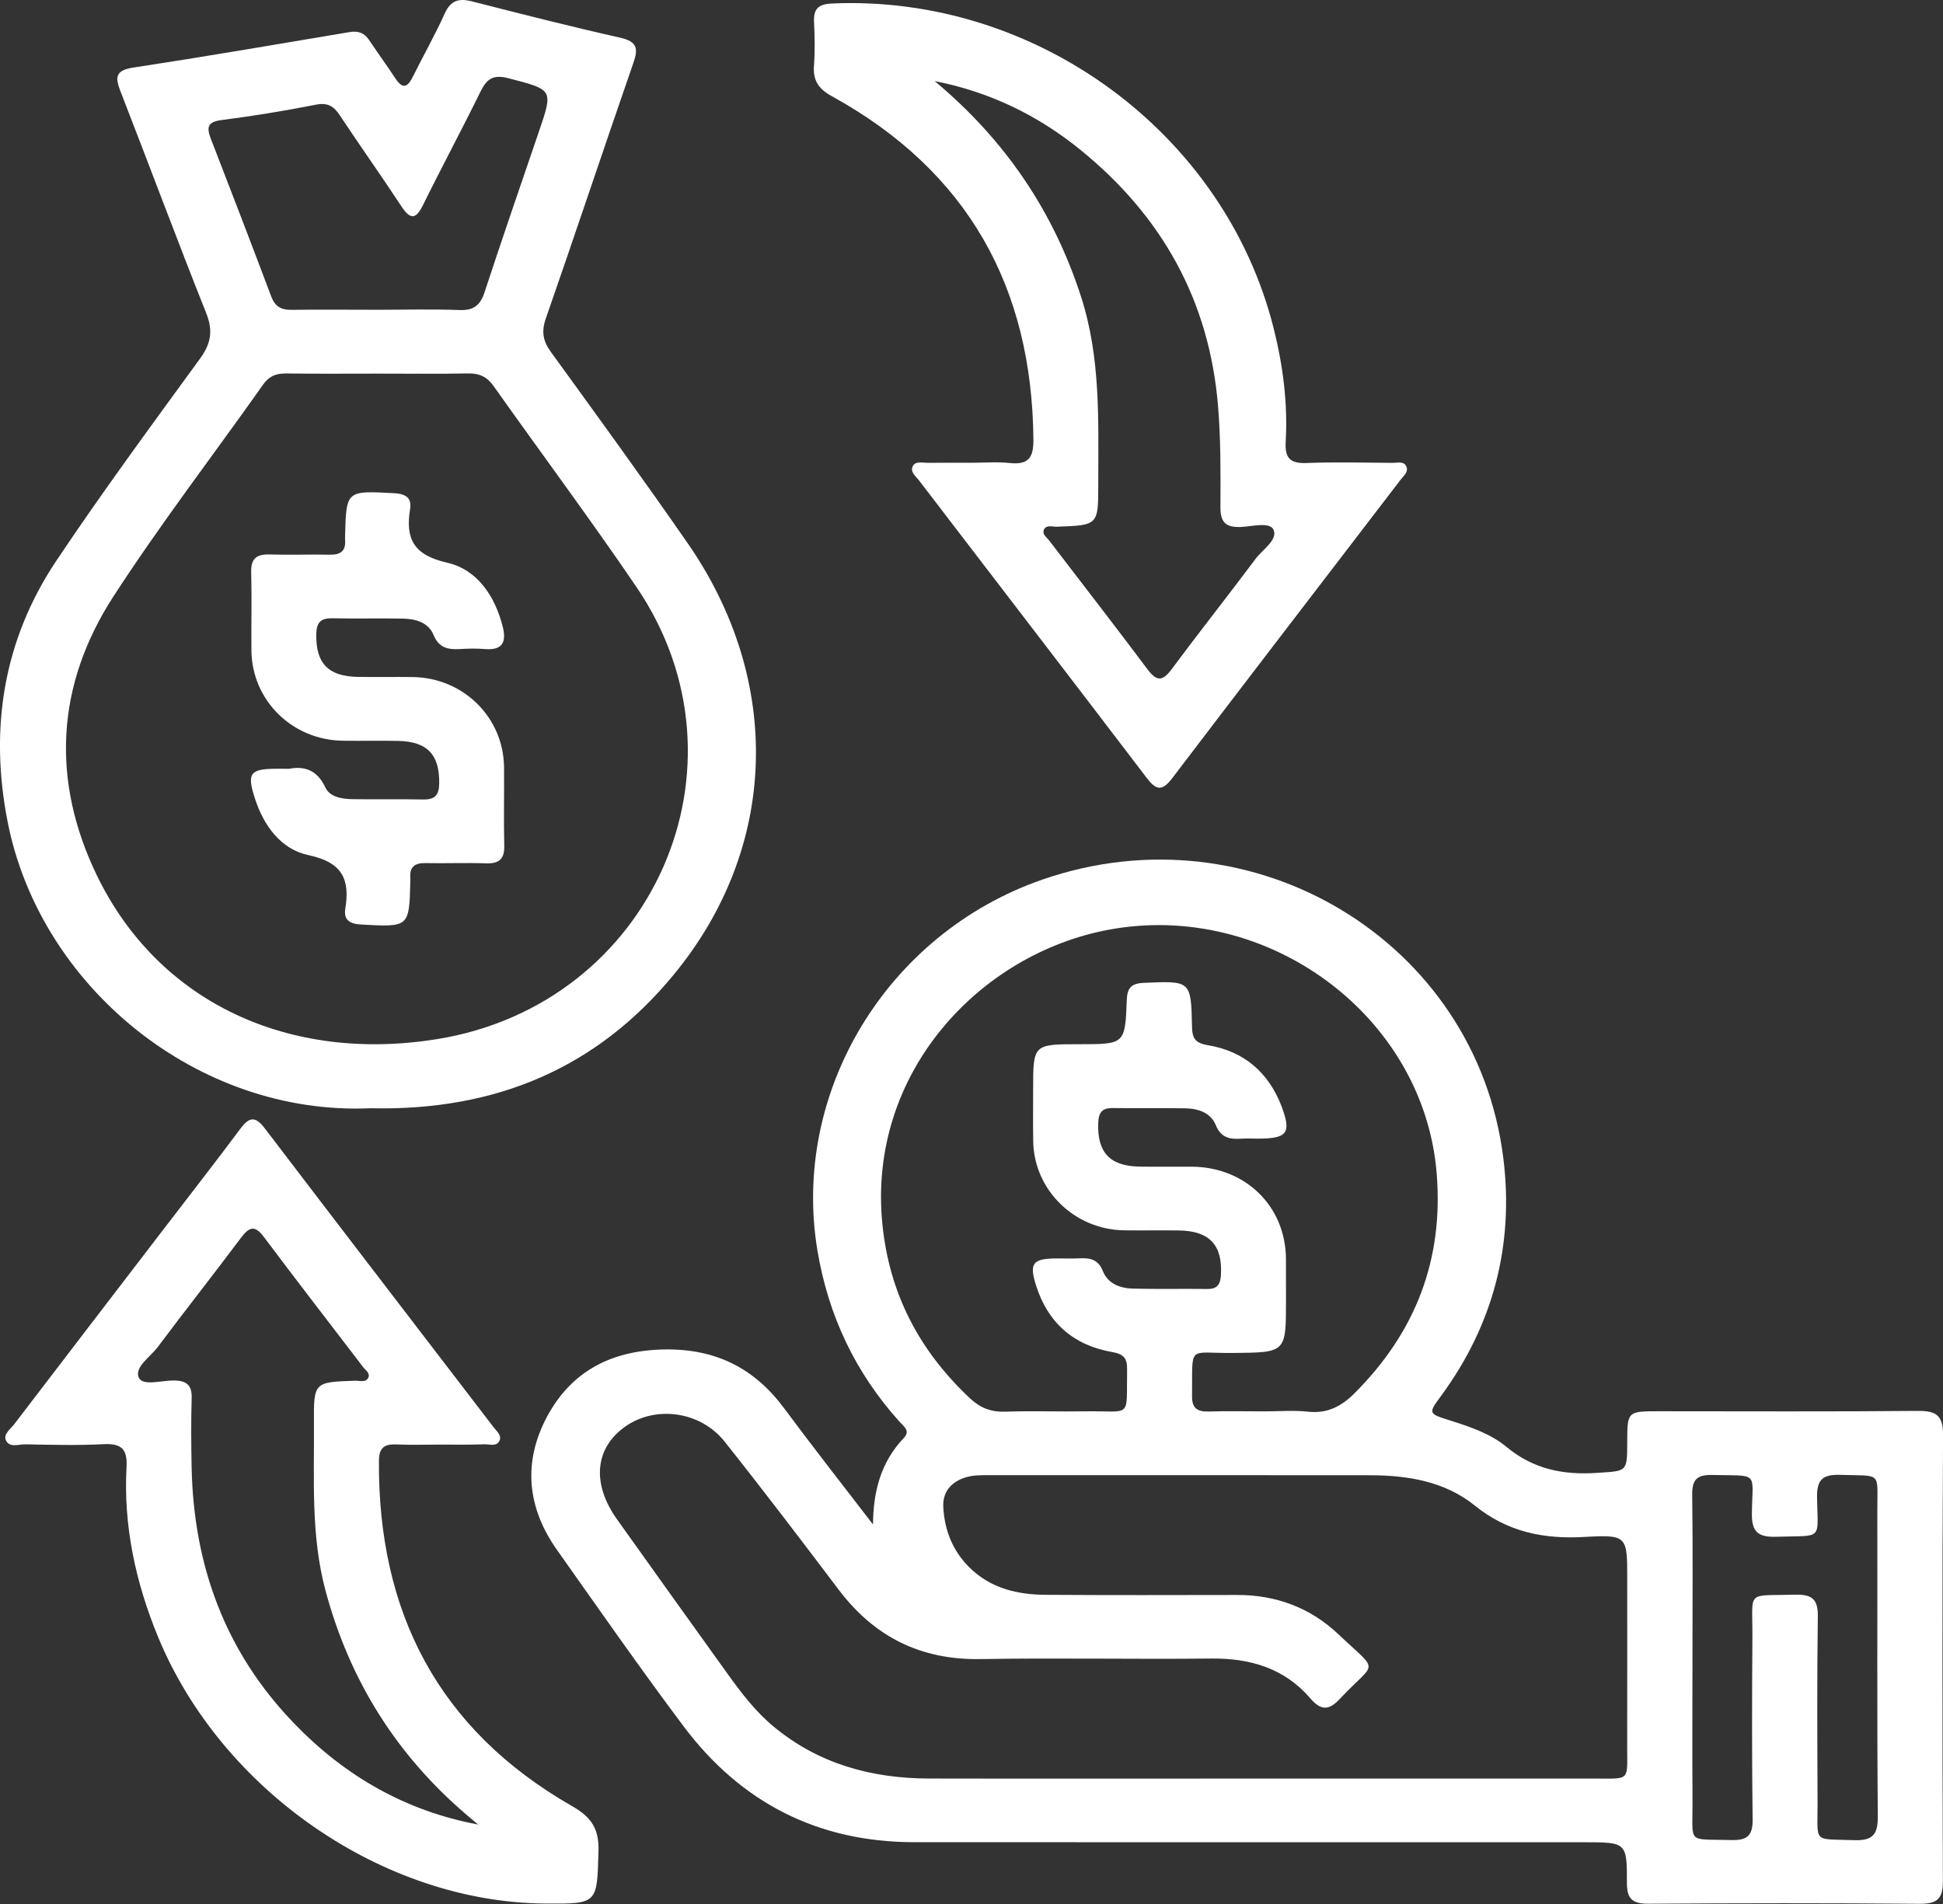
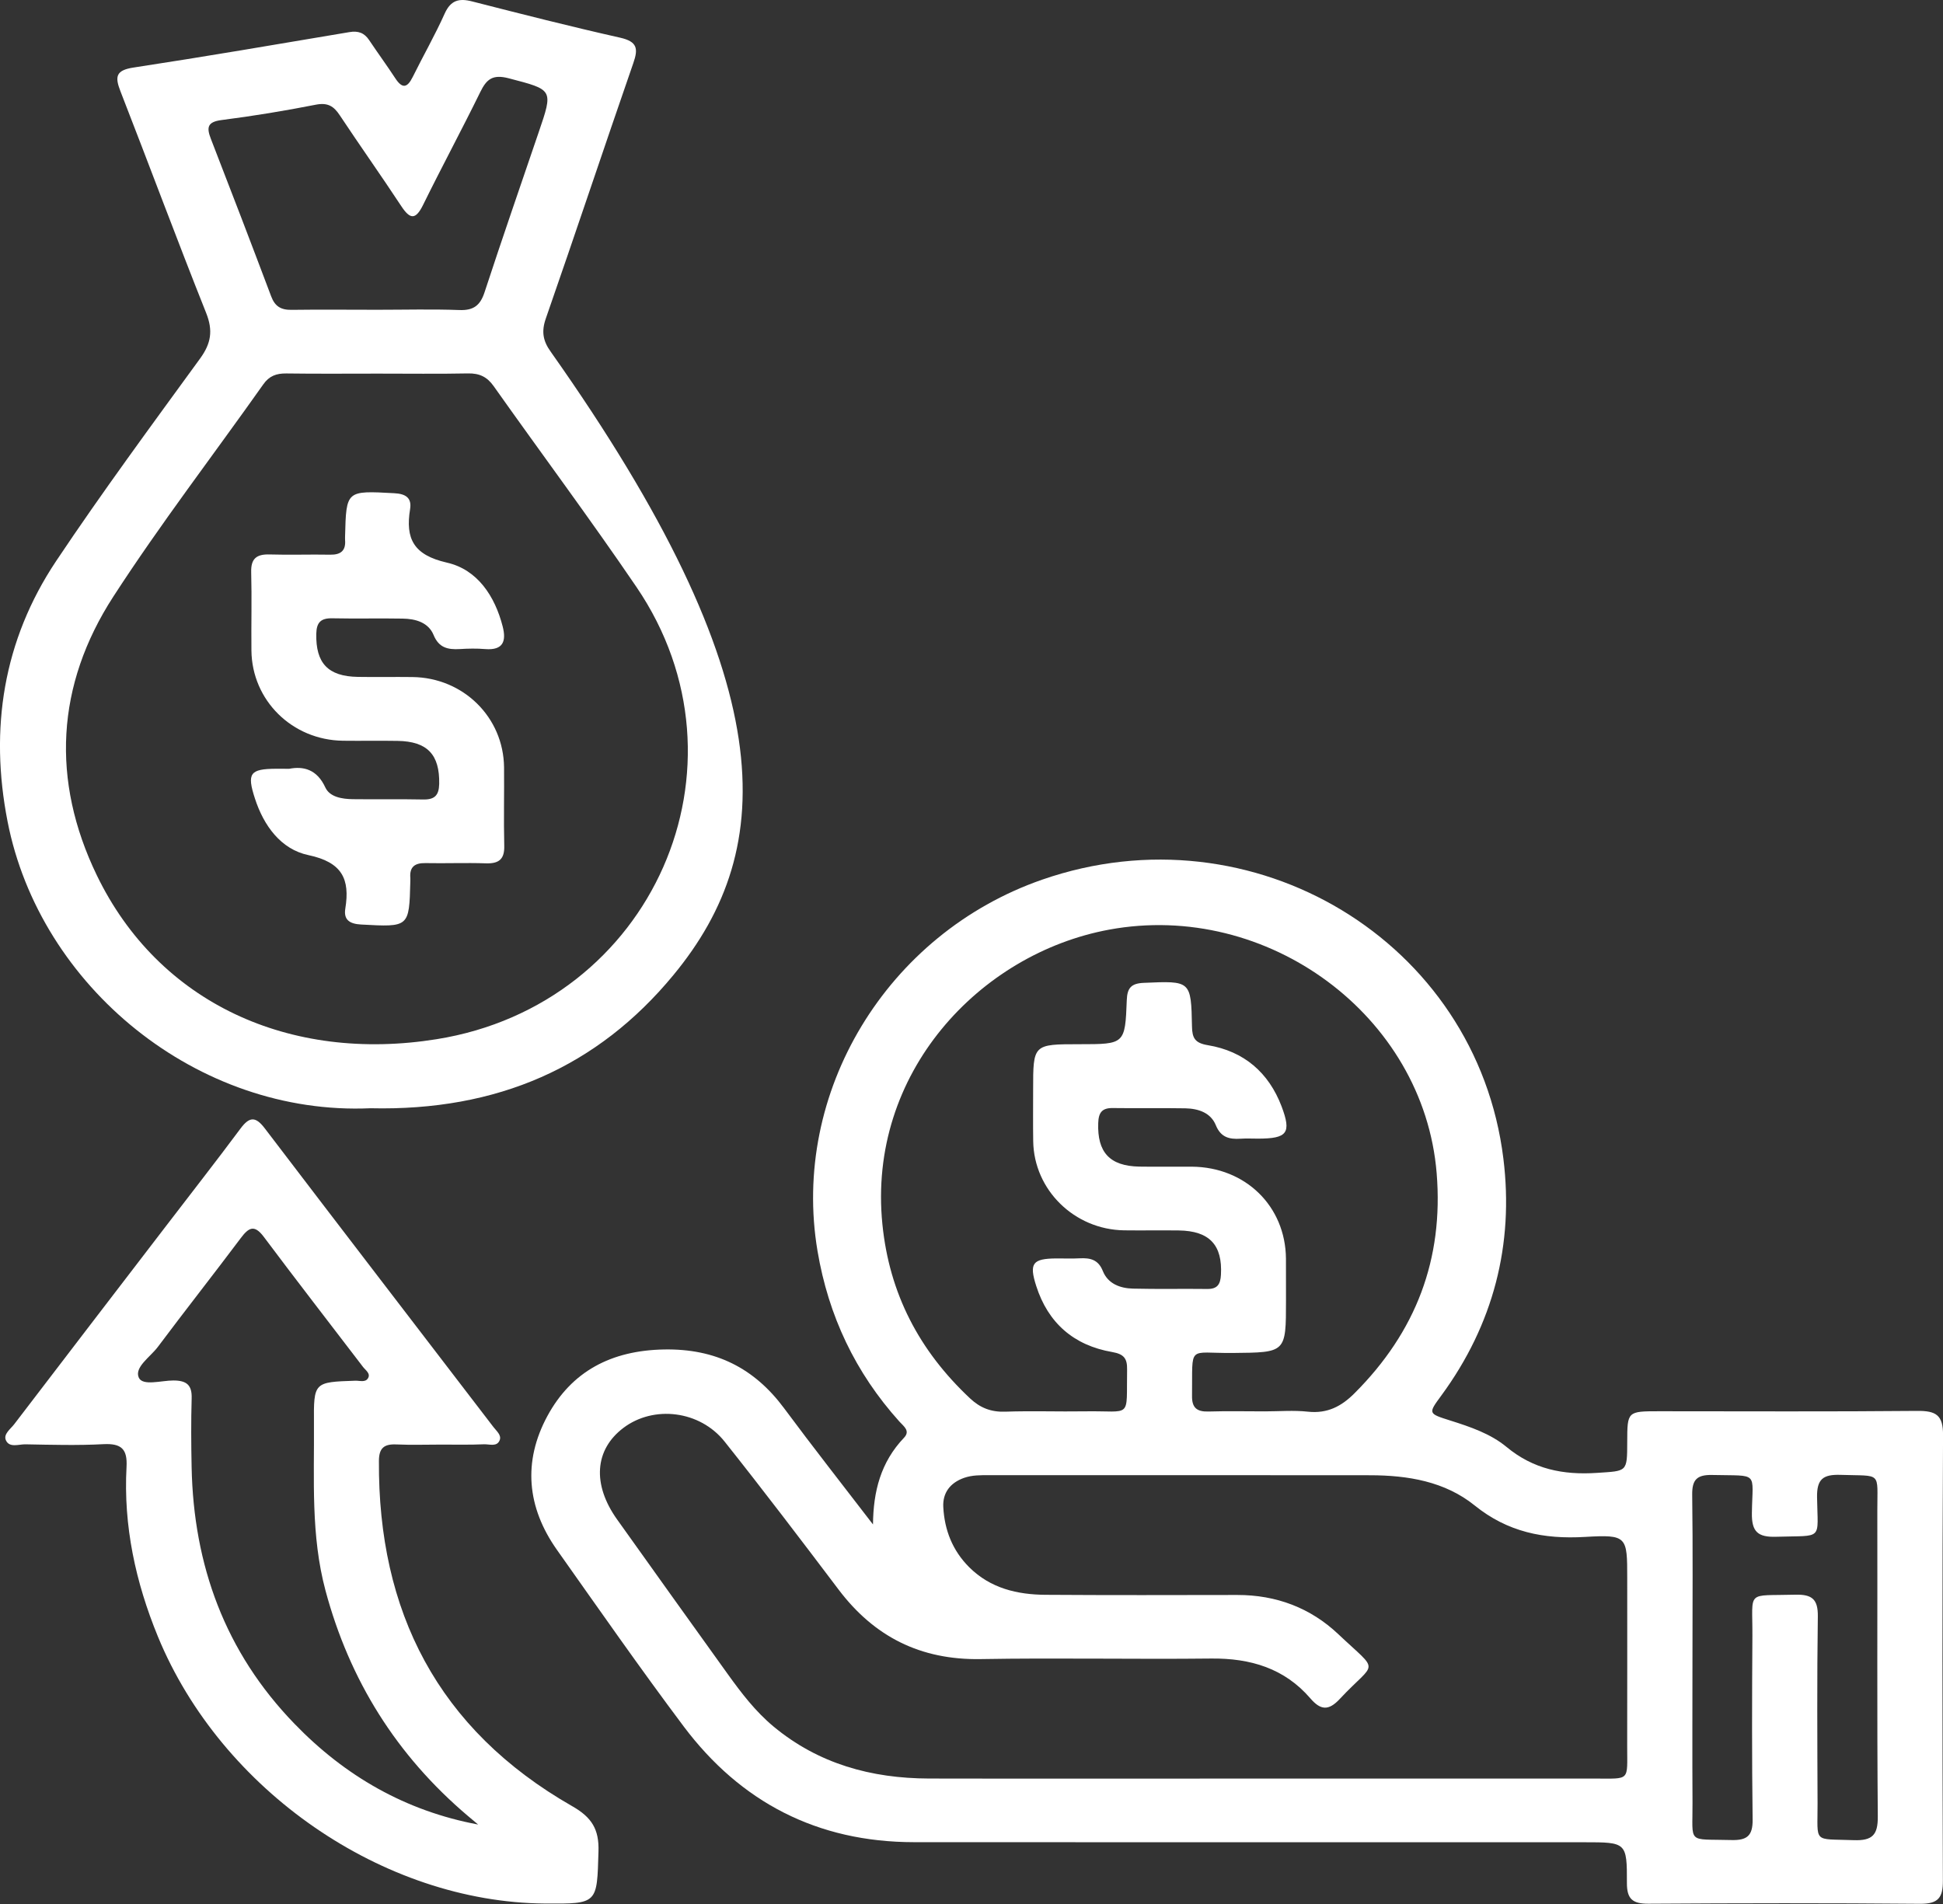
<svg xmlns="http://www.w3.org/2000/svg" width="50" height="49" viewBox="0 0 50 49" fill="none">
  <rect x="0" y="0" width="50" height="49" fill="#333333" stroke="none" />
  <path d="M22.465 39.232C22.473 38.381 22.664 37.629 23.263 37.001C23.433 36.823 23.253 36.705 23.146 36.586C22.009 35.324 21.319 33.861 21.038 32.198C20.35 28.116 22.816 24.027 26.822 22.637C32.238 20.757 37.998 24.218 38.687 29.817C38.96 32.026 38.432 34.086 37.089 35.916C36.748 36.38 36.748 36.377 37.328 36.56C37.84 36.722 38.359 36.898 38.77 37.239C39.456 37.808 40.223 37.964 41.098 37.905C41.87 37.853 41.873 37.893 41.874 37.112C41.876 36.321 41.876 36.319 42.699 36.319C44.911 36.319 47.123 36.331 49.335 36.31C49.824 36.305 50.004 36.419 50.001 36.935C49.98 40.756 49.984 44.577 49.997 48.398C49.999 48.835 49.882 48.999 49.407 48.995C47.079 48.974 44.749 48.978 42.42 48.993C42.01 48.995 41.865 48.87 41.866 48.46C41.869 47.411 41.852 47.411 40.767 47.411C35.019 47.411 29.271 47.412 23.523 47.409C21.029 47.408 19.057 46.377 17.595 44.432C16.475 42.939 15.408 41.407 14.33 39.883C13.559 38.79 13.452 37.616 14.085 36.444C14.709 35.29 15.732 34.754 17.085 34.729C18.41 34.704 19.407 35.205 20.175 36.238C20.925 37.25 21.702 38.237 22.465 39.232ZM32.452 45.772C35.317 45.772 38.183 45.773 41.048 45.772C41.962 45.772 41.872 45.847 41.873 44.94C41.876 43.497 41.874 42.053 41.874 40.61C41.874 39.54 41.872 39.49 40.79 39.553C39.724 39.616 38.794 39.427 37.949 38.744C37.183 38.125 36.229 37.967 35.255 37.966C31.987 37.962 28.72 37.964 25.452 37.964C25.235 37.964 25.02 37.959 24.807 38.034C24.444 38.163 24.255 38.426 24.274 38.784C24.305 39.372 24.508 39.901 24.942 40.334C25.487 40.876 26.177 41.039 26.914 41.043C28.556 41.054 30.198 41.05 31.84 41.047C32.844 41.046 33.724 41.38 34.437 42.054C35.524 43.083 35.416 42.717 34.478 43.722C34.187 44.035 33.982 44.013 33.719 43.707C33.054 42.935 32.179 42.672 31.167 42.683C29.191 42.705 27.212 42.663 25.236 42.697C23.681 42.724 22.493 42.116 21.581 40.91C20.615 39.632 19.645 38.355 18.647 37.1C18.009 36.298 16.823 36.16 16.045 36.745C15.3 37.306 15.236 38.199 15.879 39.102C16.828 40.433 17.779 41.764 18.733 43.091C19.08 43.573 19.439 44.044 19.905 44.432C21.062 45.393 22.421 45.767 23.906 45.771C26.756 45.777 29.604 45.772 32.452 45.772ZM32.551 36.322C32.919 36.322 33.293 36.29 33.657 36.33C34.157 36.384 34.52 36.193 34.856 35.856C36.436 34.277 37.151 32.406 36.97 30.19C36.638 26.135 32.613 23.172 28.54 23.925C25.21 24.54 22.316 27.617 22.707 31.507C22.886 33.291 23.654 34.762 24.964 35.989C25.222 36.231 25.501 36.342 25.865 36.33C26.551 36.306 27.239 36.332 27.926 36.321C29.146 36.301 28.982 36.539 29.004 35.241C29.008 34.966 28.927 34.848 28.621 34.795C27.626 34.624 26.968 34.041 26.666 33.096C26.477 32.508 26.573 32.391 27.184 32.386C27.386 32.385 27.587 32.394 27.788 32.383C28.061 32.369 28.265 32.42 28.38 32.711C28.511 33.037 28.822 33.155 29.156 33.163C29.793 33.179 30.43 33.164 31.067 33.172C31.33 33.175 31.405 33.05 31.419 32.809C31.462 32.044 31.127 31.677 30.335 31.666C29.866 31.66 29.396 31.669 28.927 31.663C27.647 31.644 26.607 30.624 26.588 29.37C26.581 28.927 26.586 28.484 26.586 28.042C26.586 26.873 26.586 26.873 27.782 26.873C28.943 26.873 28.953 26.873 28.996 25.735C29.008 25.426 29.109 25.307 29.435 25.294C30.643 25.242 30.651 25.232 30.674 26.421C30.68 26.713 30.749 26.843 31.081 26.898C32.017 27.053 32.649 27.607 32.979 28.472C33.239 29.161 33.126 29.302 32.374 29.303C32.223 29.303 32.072 29.295 31.921 29.305C31.631 29.324 31.415 29.269 31.288 28.959C31.157 28.635 30.837 28.53 30.503 28.523C29.884 28.512 29.263 28.525 28.642 28.516C28.357 28.51 28.27 28.634 28.261 28.901C28.234 29.652 28.554 30.008 29.316 30.023C29.768 30.03 30.221 30.023 30.673 30.025C32.051 30.036 33.079 31.041 33.092 32.389C33.094 32.749 33.093 33.111 33.093 33.471C33.093 34.816 33.093 34.806 31.725 34.819C30.542 34.831 30.693 34.585 30.675 35.925C30.671 36.225 30.795 36.334 31.095 36.326C31.58 36.311 32.066 36.322 32.551 36.322ZM43.553 42.65C43.553 43.897 43.546 45.142 43.554 46.389C43.561 47.472 43.398 47.323 44.55 47.354C44.96 47.366 45.106 47.242 45.101 46.827C45.081 45.253 45.085 43.678 45.095 42.104C45.103 40.902 44.914 41.076 46.2 41.04C46.635 41.029 46.784 41.161 46.779 41.598C46.756 43.205 46.766 44.812 46.772 46.419C46.776 47.455 46.639 47.317 47.7 47.357C48.186 47.375 48.326 47.221 48.322 46.748C48.3 44.124 48.315 41.501 48.31 38.877C48.308 37.853 48.437 37.993 47.365 37.956C46.912 37.941 46.752 38.066 46.759 38.532C46.775 39.663 46.934 39.51 45.713 39.549C45.234 39.565 45.075 39.42 45.082 38.941C45.097 37.85 45.279 37.988 44.062 37.959C43.663 37.95 43.541 38.085 43.546 38.469C43.565 39.862 43.553 41.256 43.553 42.65Z" fill="white" />
-   <path d="M9.534 28.521C5.084 28.72 1.023 25.39 0.194 21.138C-0.271 18.758 0.08 16.483 1.445 14.438C2.628 12.668 3.895 10.95 5.149 9.227C5.432 8.838 5.486 8.509 5.305 8.054C4.55 6.161 3.841 4.249 3.1 2.35C2.952 1.972 2.979 1.806 3.444 1.737C5.295 1.455 7.14 1.138 8.988 0.827C9.218 0.787 9.375 0.845 9.5 1.033C9.72 1.362 9.955 1.683 10.172 2.014C10.349 2.285 10.478 2.268 10.619 1.984C10.889 1.438 11.193 0.907 11.442 0.352C11.598 0.005 11.81 -0.052 12.155 0.038C13.418 0.361 14.683 0.683 15.955 0.969C16.4 1.069 16.428 1.249 16.298 1.622C15.539 3.811 14.808 6.009 14.046 8.196C13.929 8.532 13.971 8.774 14.175 9.056C15.359 10.688 16.544 12.319 17.693 13.975C20.152 17.518 20.038 21.813 17.331 25.091C15.382 27.456 12.799 28.597 9.534 28.521ZM9.728 9.615C8.941 9.615 8.153 9.622 7.367 9.611C7.111 9.608 6.927 9.675 6.775 9.892C5.489 11.712 4.128 13.483 2.918 15.351C1.44 17.632 1.312 20.086 2.492 22.527C4.083 25.813 7.452 27.351 11.236 26.744C16.801 25.853 19.506 19.706 16.379 15.108C15.191 13.362 13.928 11.667 12.707 9.942C12.536 9.698 12.339 9.604 12.04 9.61C11.27 9.626 10.5 9.614 9.728 9.615ZM9.712 7.972C10.416 7.972 11.12 7.953 11.823 7.979C12.191 7.993 12.36 7.856 12.47 7.519C12.92 6.146 13.393 4.781 13.859 3.413C14.242 2.293 14.237 2.315 13.088 2.014C12.679 1.908 12.521 2.037 12.36 2.367C11.882 3.342 11.366 4.3 10.887 5.274C10.694 5.665 10.552 5.648 10.325 5.303C9.808 4.518 9.263 3.75 8.743 2.966C8.59 2.735 8.437 2.634 8.129 2.694C7.327 2.852 6.518 2.985 5.706 3.089C5.333 3.136 5.313 3.281 5.427 3.575C5.951 4.923 6.468 6.272 6.978 7.626C7.074 7.882 7.226 7.978 7.502 7.974C8.237 7.964 8.975 7.972 9.712 7.972Z" fill="white" />
+   <path d="M9.534 28.521C5.084 28.72 1.023 25.39 0.194 21.138C-0.271 18.758 0.08 16.483 1.445 14.438C2.628 12.668 3.895 10.95 5.149 9.227C5.432 8.838 5.486 8.509 5.305 8.054C4.55 6.161 3.841 4.249 3.1 2.35C2.952 1.972 2.979 1.806 3.444 1.737C5.295 1.455 7.14 1.138 8.988 0.827C9.218 0.787 9.375 0.845 9.5 1.033C9.72 1.362 9.955 1.683 10.172 2.014C10.349 2.285 10.478 2.268 10.619 1.984C10.889 1.438 11.193 0.907 11.442 0.352C11.598 0.005 11.81 -0.052 12.155 0.038C13.418 0.361 14.683 0.683 15.955 0.969C16.4 1.069 16.428 1.249 16.298 1.622C15.539 3.811 14.808 6.009 14.046 8.196C13.929 8.532 13.971 8.774 14.175 9.056C20.152 17.518 20.038 21.813 17.331 25.091C15.382 27.456 12.799 28.597 9.534 28.521ZM9.728 9.615C8.941 9.615 8.153 9.622 7.367 9.611C7.111 9.608 6.927 9.675 6.775 9.892C5.489 11.712 4.128 13.483 2.918 15.351C1.44 17.632 1.312 20.086 2.492 22.527C4.083 25.813 7.452 27.351 11.236 26.744C16.801 25.853 19.506 19.706 16.379 15.108C15.191 13.362 13.928 11.667 12.707 9.942C12.536 9.698 12.339 9.604 12.04 9.61C11.27 9.626 10.5 9.614 9.728 9.615ZM9.712 7.972C10.416 7.972 11.12 7.953 11.823 7.979C12.191 7.993 12.36 7.856 12.47 7.519C12.92 6.146 13.393 4.781 13.859 3.413C14.242 2.293 14.237 2.315 13.088 2.014C12.679 1.908 12.521 2.037 12.36 2.367C11.882 3.342 11.366 4.3 10.887 5.274C10.694 5.665 10.552 5.648 10.325 5.303C9.808 4.518 9.263 3.75 8.743 2.966C8.59 2.735 8.437 2.634 8.129 2.694C7.327 2.852 6.518 2.985 5.706 3.089C5.333 3.136 5.313 3.281 5.427 3.575C5.951 4.923 6.468 6.272 6.978 7.626C7.074 7.882 7.226 7.978 7.502 7.974C8.237 7.964 8.975 7.972 9.712 7.972Z" fill="white" />
  <path d="M11.354 37.177C10.968 37.177 10.583 37.19 10.197 37.173C9.876 37.159 9.752 37.273 9.751 37.598C9.727 41.465 11.26 44.503 14.727 46.484C15.232 46.772 15.418 47.081 15.401 47.644C15.362 48.997 15.389 48.998 14.021 48.988C9.864 48.956 5.694 46.08 4.064 42.119C3.488 40.717 3.174 39.267 3.256 37.752C3.281 37.297 3.13 37.143 2.663 37.166C1.993 37.202 1.321 37.182 0.651 37.17C0.48 37.168 0.242 37.266 0.152 37.066C0.081 36.907 0.271 36.777 0.367 36.651C1.663 34.956 2.959 33.263 4.258 31.571C4.901 30.73 5.554 29.898 6.185 29.049C6.418 28.734 6.576 28.724 6.817 29.043C8.771 31.608 10.736 34.164 12.696 36.723C12.774 36.826 12.91 36.931 12.859 37.063C12.79 37.241 12.598 37.165 12.46 37.169C12.092 37.185 11.722 37.177 11.354 37.177ZM12.304 46.955C12.217 46.881 12.129 46.809 12.042 46.735C10.201 45.175 8.994 43.238 8.376 40.933C7.996 39.513 8.089 38.071 8.079 36.633C8.071 35.567 8.078 35.569 9.143 35.533C9.255 35.529 9.4 35.584 9.469 35.471C9.544 35.348 9.408 35.265 9.342 35.179C8.49 34.063 7.629 32.954 6.788 31.83C6.541 31.5 6.395 31.597 6.194 31.865C5.49 32.803 4.764 33.725 4.061 34.664C3.869 34.92 3.454 35.186 3.571 35.452C3.669 35.676 4.151 35.527 4.46 35.527C4.803 35.527 4.943 35.644 4.932 35.987C4.915 36.576 4.919 37.166 4.931 37.757C4.981 40.279 5.788 42.515 7.581 44.365C8.875 45.704 10.434 46.606 12.304 46.955Z" fill="white" />
-   <path d="M24.978 11.91C25.314 11.91 25.652 11.881 25.983 11.916C26.487 11.97 26.598 11.757 26.593 11.298C26.555 7.4 24.916 4.409 21.405 2.475C21.068 2.29 20.918 2.073 20.946 1.694C20.974 1.319 20.966 0.939 20.948 0.563C20.934 0.236 21.05 0.106 21.405 0.09C26.661 -0.143 31.514 3.424 32.776 8.451C33.017 9.412 33.142 10.386 33.085 11.375C33.062 11.773 33.189 11.934 33.619 11.916C34.355 11.887 35.094 11.906 35.832 11.912C35.957 11.914 36.126 11.857 36.191 12.007C36.251 12.145 36.117 12.248 36.04 12.349C34.08 14.909 32.114 17.465 30.163 20.03C29.891 20.387 29.738 20.322 29.499 20.007C27.556 17.456 25.599 14.912 23.651 12.366C23.565 12.254 23.404 12.139 23.497 11.983C23.571 11.863 23.742 11.912 23.872 11.911C24.241 11.906 24.61 11.91 24.978 11.91ZM24.052 2.087C25.86 3.596 27.108 5.433 27.819 7.636C28.33 9.218 28.262 10.838 28.262 12.458C28.262 13.518 28.262 13.518 27.194 13.555C27.083 13.559 26.938 13.501 26.87 13.619C26.8 13.743 26.935 13.826 27.001 13.913C27.843 15.016 28.695 16.11 29.526 17.221C29.766 17.542 29.914 17.54 30.152 17.22C30.861 16.265 31.6 15.333 32.311 14.381C32.493 14.138 32.889 13.893 32.772 13.633C32.677 13.422 32.22 13.55 31.928 13.562C31.535 13.577 31.403 13.434 31.406 13.049C31.41 12.181 31.416 11.315 31.344 10.446C31.121 7.746 29.911 5.566 27.8 3.854C26.706 2.965 25.458 2.361 24.052 2.087Z" fill="white" />
  <path d="M7.442 19.785C7.809 19.714 8.156 19.798 8.371 20.264C8.485 20.512 8.8 20.563 9.075 20.567C9.678 20.575 10.28 20.562 10.884 20.575C11.184 20.582 11.295 20.471 11.302 20.174C11.316 19.423 11.002 19.08 10.232 19.067C9.763 19.059 9.294 19.069 8.825 19.063C7.518 19.046 6.483 18.025 6.47 16.74C6.463 16.068 6.482 15.396 6.464 14.724C6.455 14.381 6.596 14.259 6.937 14.269C7.456 14.285 7.976 14.265 8.495 14.275C8.773 14.28 8.902 14.169 8.88 13.896C8.878 13.863 8.88 13.83 8.88 13.797C8.91 12.618 8.91 12.626 10.145 12.693C10.443 12.708 10.6 12.815 10.553 13.103C10.43 13.86 10.637 14.283 11.503 14.48C12.287 14.659 12.736 15.342 12.936 16.124C13.03 16.492 12.957 16.742 12.484 16.704C12.268 16.686 12.049 16.69 11.831 16.704C11.525 16.721 11.294 16.673 11.158 16.342C11.026 16.021 10.698 15.925 10.365 15.92C9.762 15.909 9.16 15.925 8.556 15.912C8.257 15.905 8.145 16.016 8.139 16.313C8.124 17.064 8.438 17.407 9.208 17.42C9.677 17.428 10.146 17.418 10.615 17.424C11.923 17.44 12.957 18.459 12.971 19.747C12.977 20.419 12.96 21.091 12.976 21.763C12.986 22.106 12.846 22.23 12.503 22.218C11.984 22.201 11.464 22.222 10.946 22.212C10.668 22.207 10.537 22.316 10.559 22.59C10.561 22.623 10.559 22.656 10.559 22.689C10.529 23.868 10.529 23.86 9.294 23.793C8.996 23.777 8.839 23.672 8.886 23.383C9.009 22.625 8.808 22.19 7.934 22.006C7.227 21.857 6.785 21.246 6.56 20.549C6.349 19.901 6.432 19.788 7.104 19.784C7.19 19.785 7.273 19.785 7.442 19.785Z" fill="white" />
</svg>